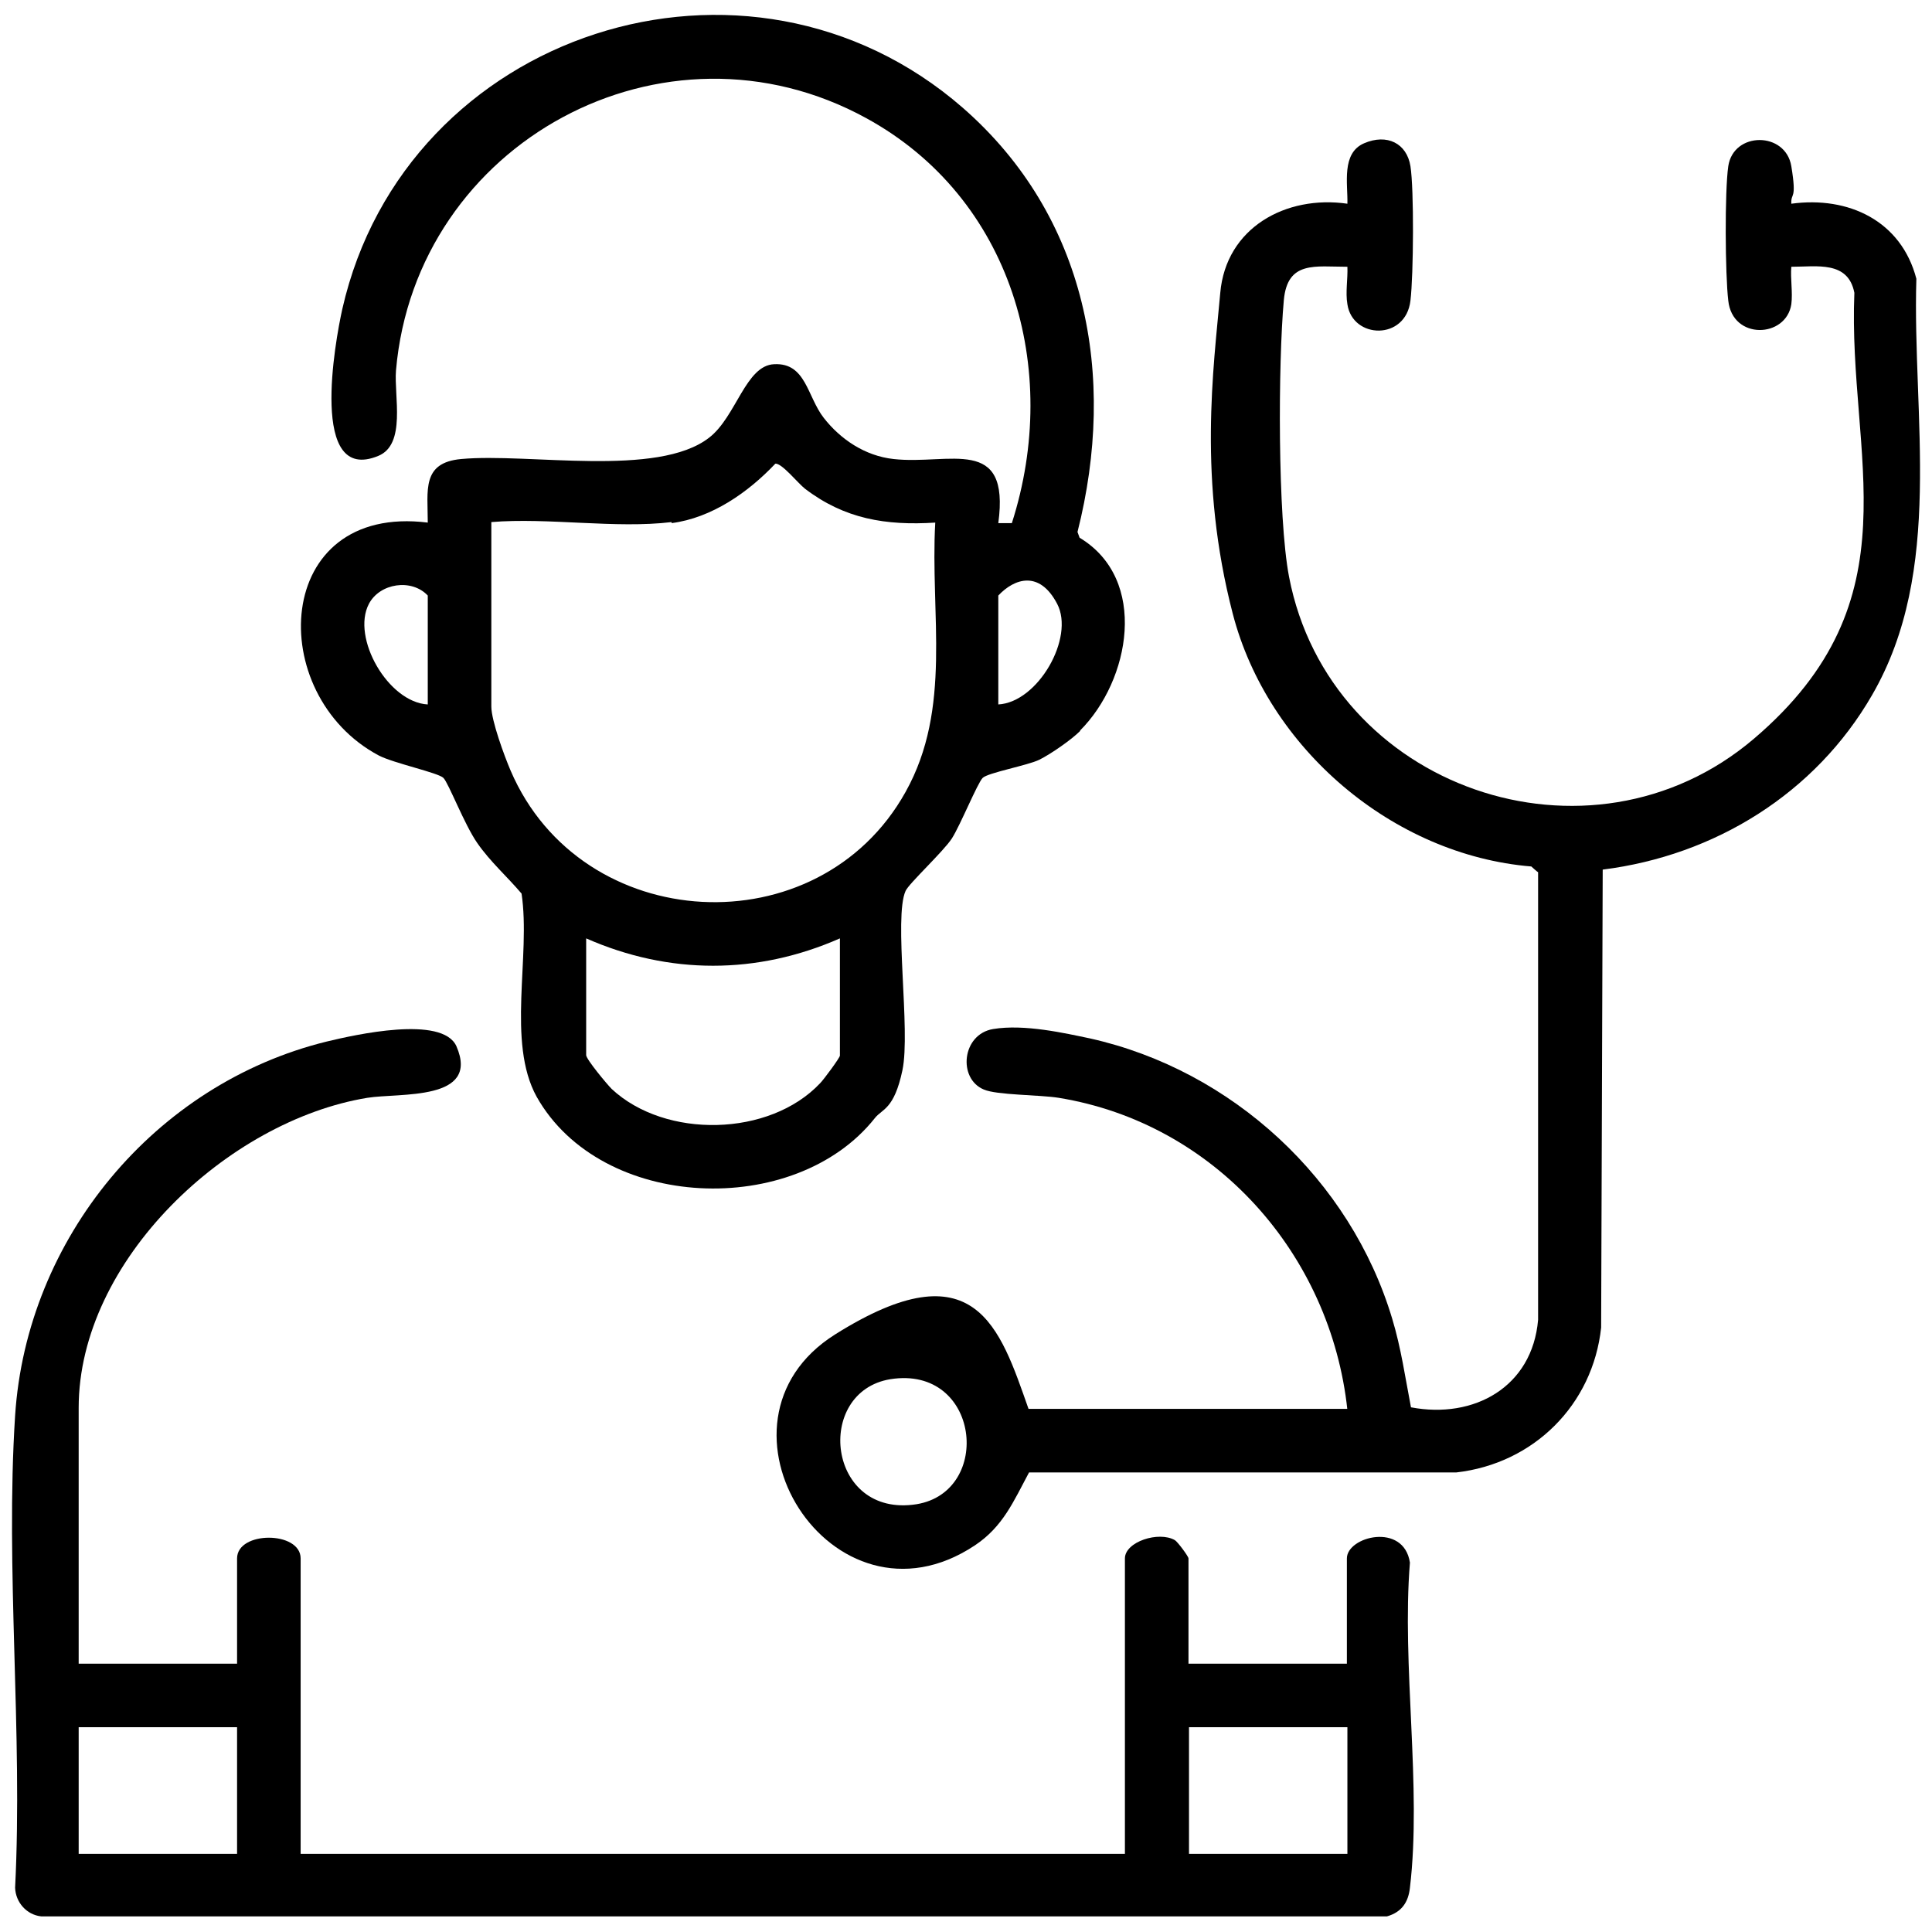
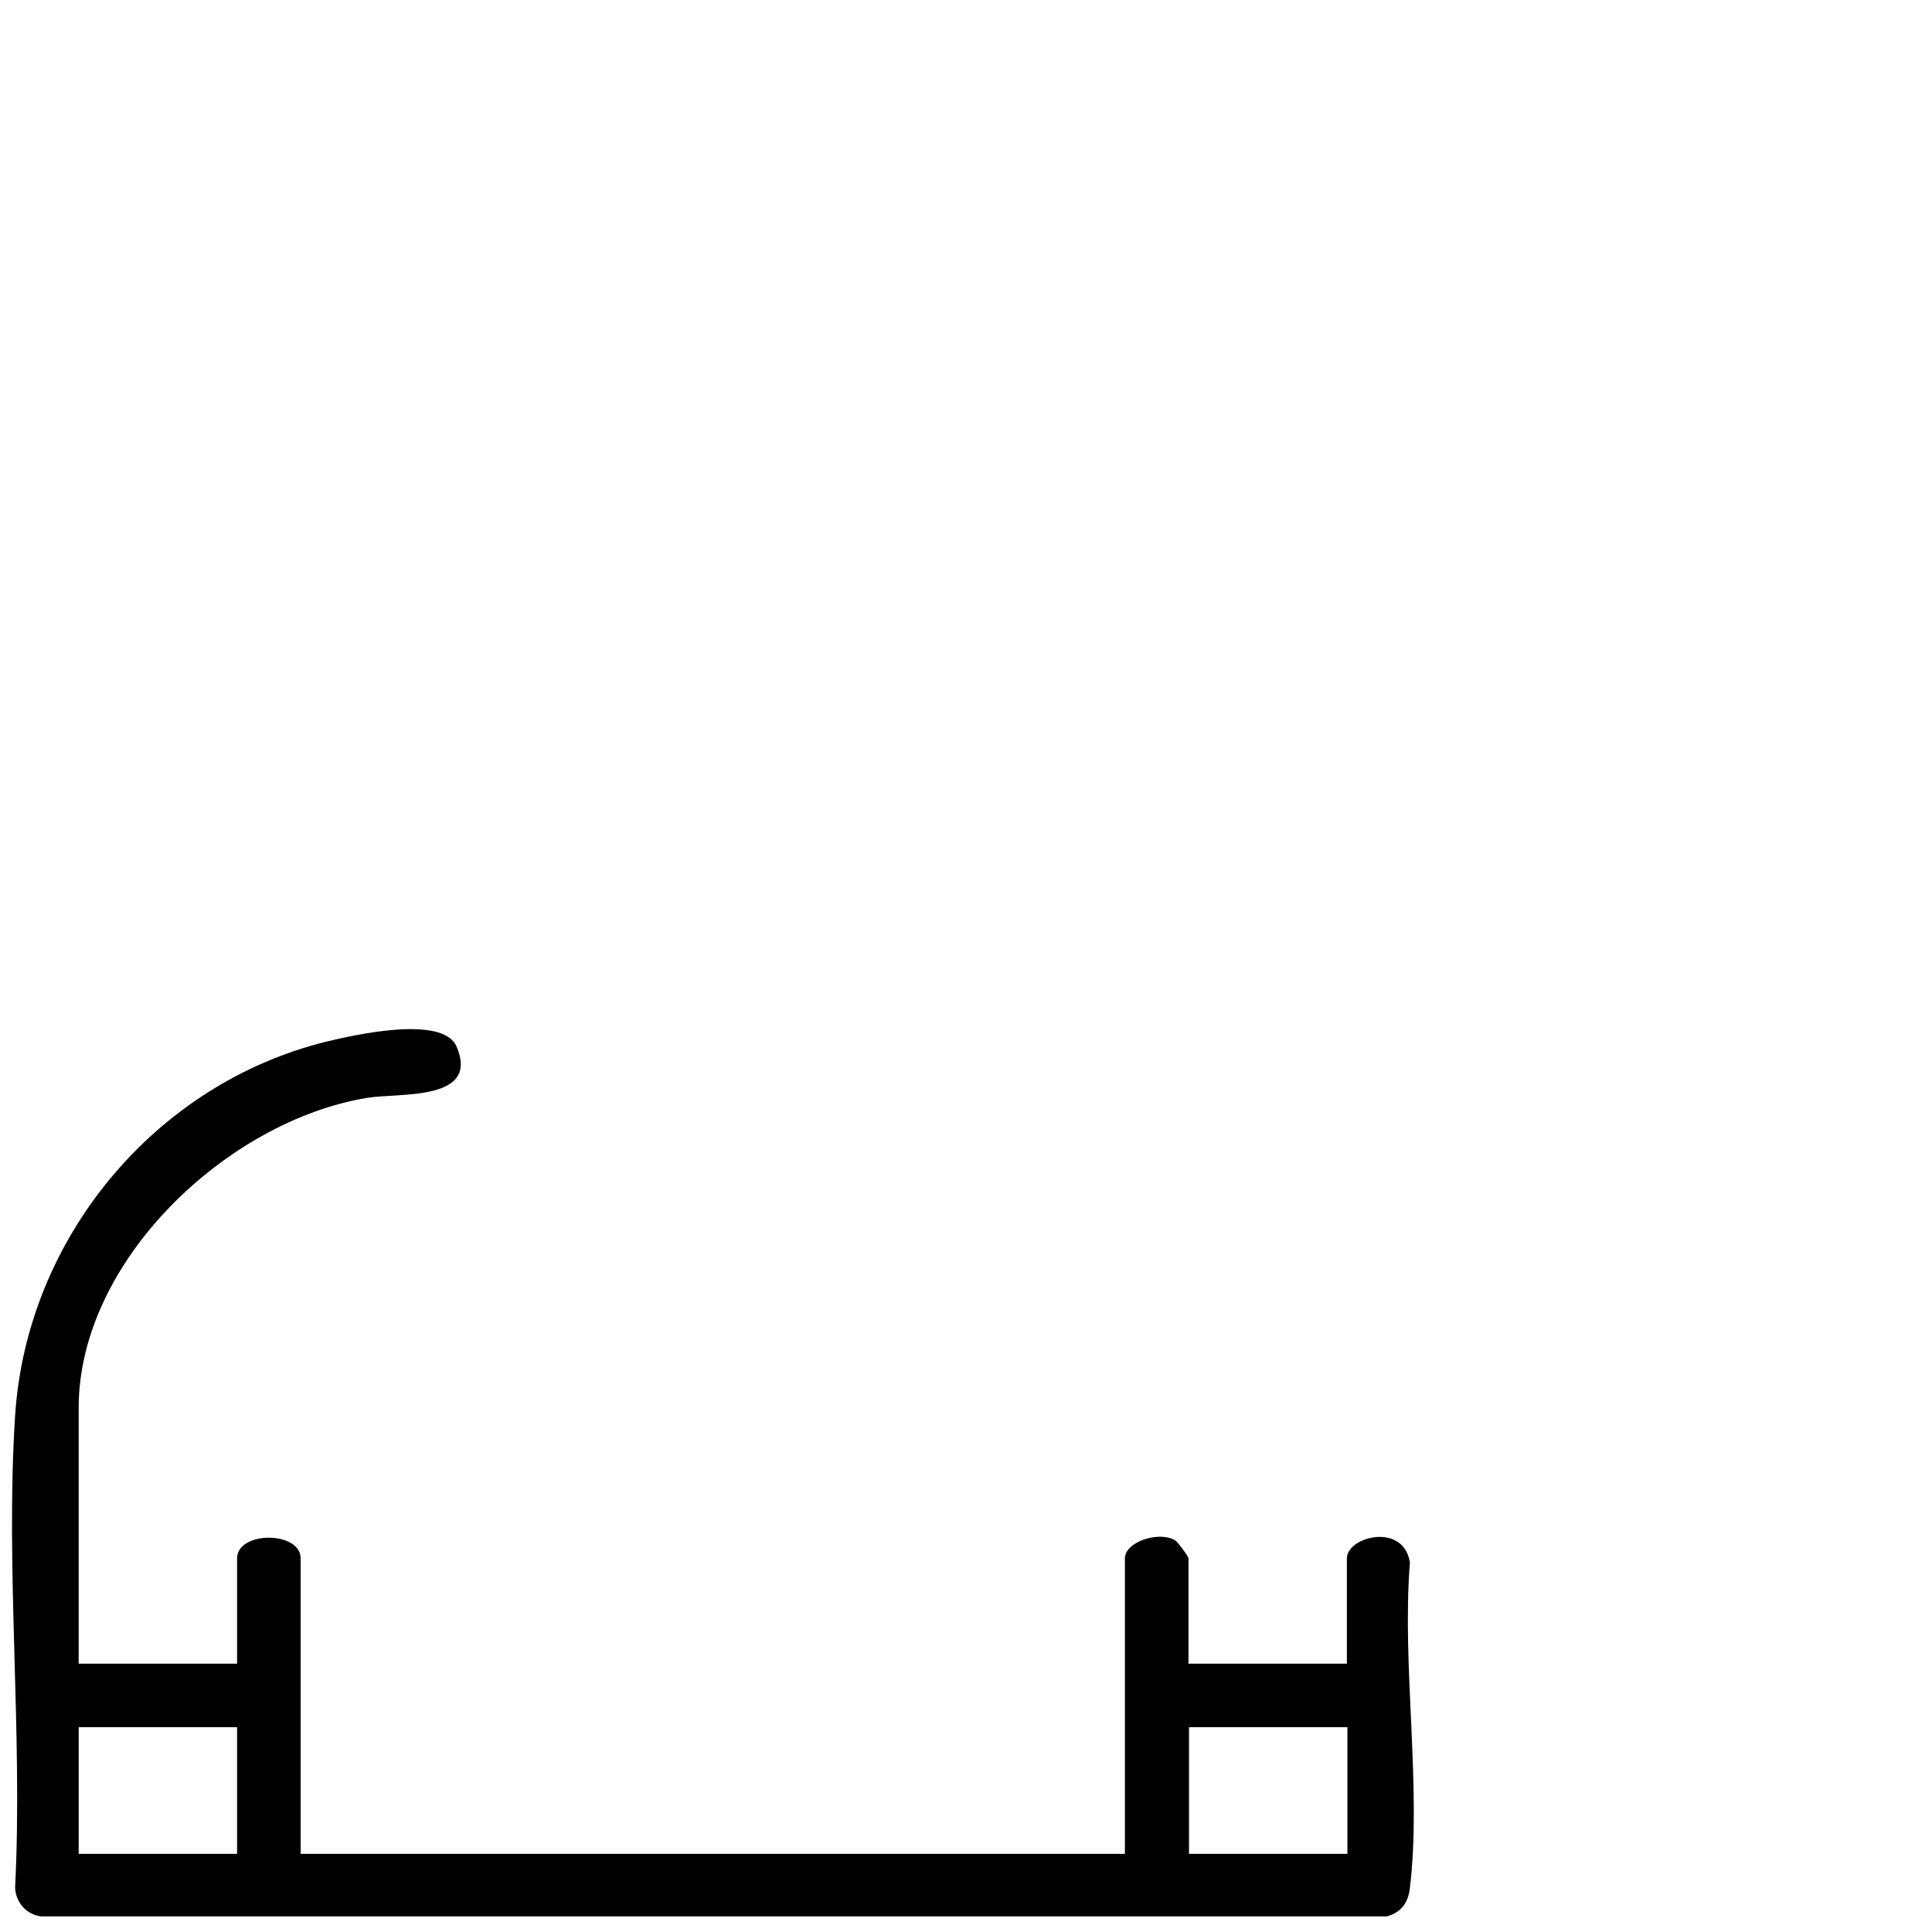
<svg xmlns="http://www.w3.org/2000/svg" id="Layer_1" version="1.1" viewBox="0 0 370.8 370.8">
-   <path d="M207.3,140.3c-1.7,1.7-5.6,4.4-7.8,5.5s-9.9,2.5-10.9,3.5-4.3,9.1-5.9,11.6-8.3,8.7-8.9,10.1c-2.3,5.1,1,26.8-.6,34.4s-3.9,7.4-5.3,9.2c-15.3,19.3-52.5,17.9-64.9-4.1-5.8-10.5-1.1-27-2.9-39-2.8-3.3-6-6.1-8.5-9.7s-5.5-11.5-6.5-12.5-9.5-2.8-12.4-4.3c-22-11.7-20.4-48.4,9.4-44.7,0-6.2-1.2-11.5,6.4-12.2,13-1.2,37.7,3.6,47.6-4.1,5.2-4,7-13.9,12.5-14.1,6.1-.3,6.3,6.2,9.5,10.3s7.9,7.3,13.4,7.9c10.7,1.2,22.4-4.7,20.1,12.3h2.6c9.5-29.6,0-62.4-27.9-77.7-38.8-21.3-86.5,4.6-90.3,48.4-.4,4.9,2,14.2-3.4,16.4-13.3,5.5-8.3-21.9-6.9-28.2C77.8,6,143.5-15.3,184.8,20.7c23.8,20.8,29.6,51.4,22,81.4l.4,1.1c13.3,8,9.7,27.4.1,37ZM128.9,100.2c-10.7,1.3-23.7-.9-34.6,0v35.4c0,2.7,2.5,9.5,3.7,12.3,13.6,31.7,59.1,34.1,75.8,4.1,9-16.1,4.7-34.1,5.7-51.7-9.5.6-17.4-.7-25-6.5-1.3-1-4.5-5-5.7-4.8-5.2,5.5-12.2,10.4-19.9,11.4ZM82.1,135.2v-20.9c-3.1-3.3-9.2-2.4-11.3,1.6-3.4,6.5,3.7,18.9,11.3,19.3ZM191.6,135.2c7.6-.4,14.7-12.8,11.3-19.3s-8.2-4.9-11.3-1.6v20.9ZM161.2,180.1c-15.9,7-32.8,7-48.7,0v22.4c0,.8,4,5.6,4.9,6.5,10.3,9.6,30.3,9.2,40-1.1.7-.7,3.8-4.9,3.8-5.3v-22.4Z" />
-   <path d="M258.6,270.6c-3.2-29.9-25.4-55-55.4-59.9-3.7-.6-11.9-.5-14.4-1.6-5-2.1-4.2-10.6,1.8-11.6s13.8.8,18.6,1.8c27.3,6.1,50,27.1,58,53.8,1.7,5.6,2.5,11.3,3.6,17,12.1,2.3,23.3-3.9,24.4-16.8v-85.9c-.1,0-1.3-1.1-1.3-1.1-26.6-2.2-50.6-22.7-57.3-48.5s-3.7-47-2.4-61.6c1.1-12.5,12.6-18.8,24.4-17.1.1-3.8-1.2-9.7,3.2-11.6s8.2,0,8.9,4.4.6,20.8,0,25.8c-.9,7.7-11.1,7.4-12.1.7-.4-2.3.1-4.9,0-7.2-6.2,0-11.5-1.2-12.2,6.4-1.1,12.1-1.2,41.6,1,53.1,7.8,40.6,57.7,57.9,89.2,31.1s18-54.1,19.3-85.6c-1.2-6.2-7.2-5-12.1-5-.2,2.3.3,4.9,0,7.2-1,6.5-11.3,6.9-12.1-.7-.6-5-.7-21,0-25.8,1-6.7,11-6.7,12.1,0s-.1,4.9,0,7.2c11-1.5,21.1,3.3,24,14.4-.8,26.5,5.4,55.9-8.5,79.9-10.9,18.9-30.2,30.8-51.7,33.5l-.3,87.9c-1.6,14.8-12.9,26.1-27.8,27.8h-82c-3,5.6-5,10.4-10.4,14-27.4,18.2-53.7-23.6-26.8-40.5s31.6-1.3,37.1,14.3h61.2ZM170.9,264.7c-14.7,2.4-12.2,26.7,5,24,14.7-2.4,12.2-26.7-5-24Z" />
  <path d="M15.1,319.3h30.4v-20.2c0-5.3,12.2-5.3,12.2,0v56.7h158.2v-56.7c0-3.2,6.5-5.3,9.6-3.5.5.3,2.6,3.1,2.6,3.5v20.2h30.4v-20.2c0-4.2,10.9-7,12.1.8-1.6,19.7,2.3,43.1,0,62.4-.3,2.8-1.6,4.7-4.4,5.5H7.9c-2.8-.3-4.9-2.7-5-5.5,1.5-29.7-1.9-61.1,0-90.6,2.2-34,26.8-63.7,59.8-71.8,5.4-1.3,22.2-5.1,24.9.9,4.6,10.6-10.9,8.9-17.1,9.9-26.8,4.4-55.4,31.2-55.4,59.5v49.1ZM45.6,331.5H15.1v24.3h30.4v-24.3ZM258.6,331.5h-30.4v24.3h30.4v-24.3Z" />
</svg>